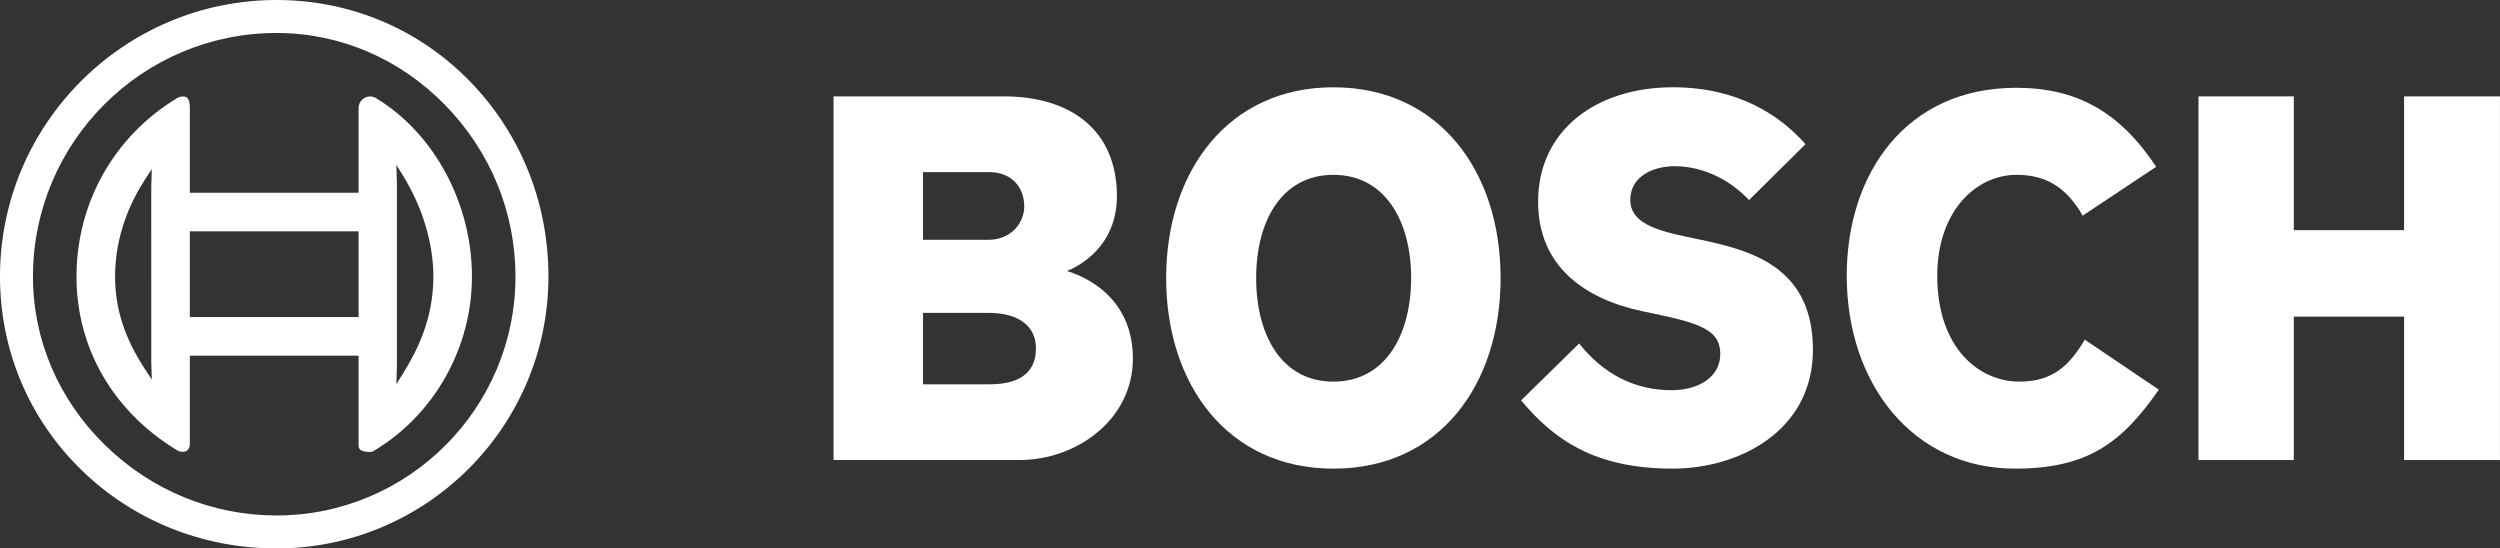
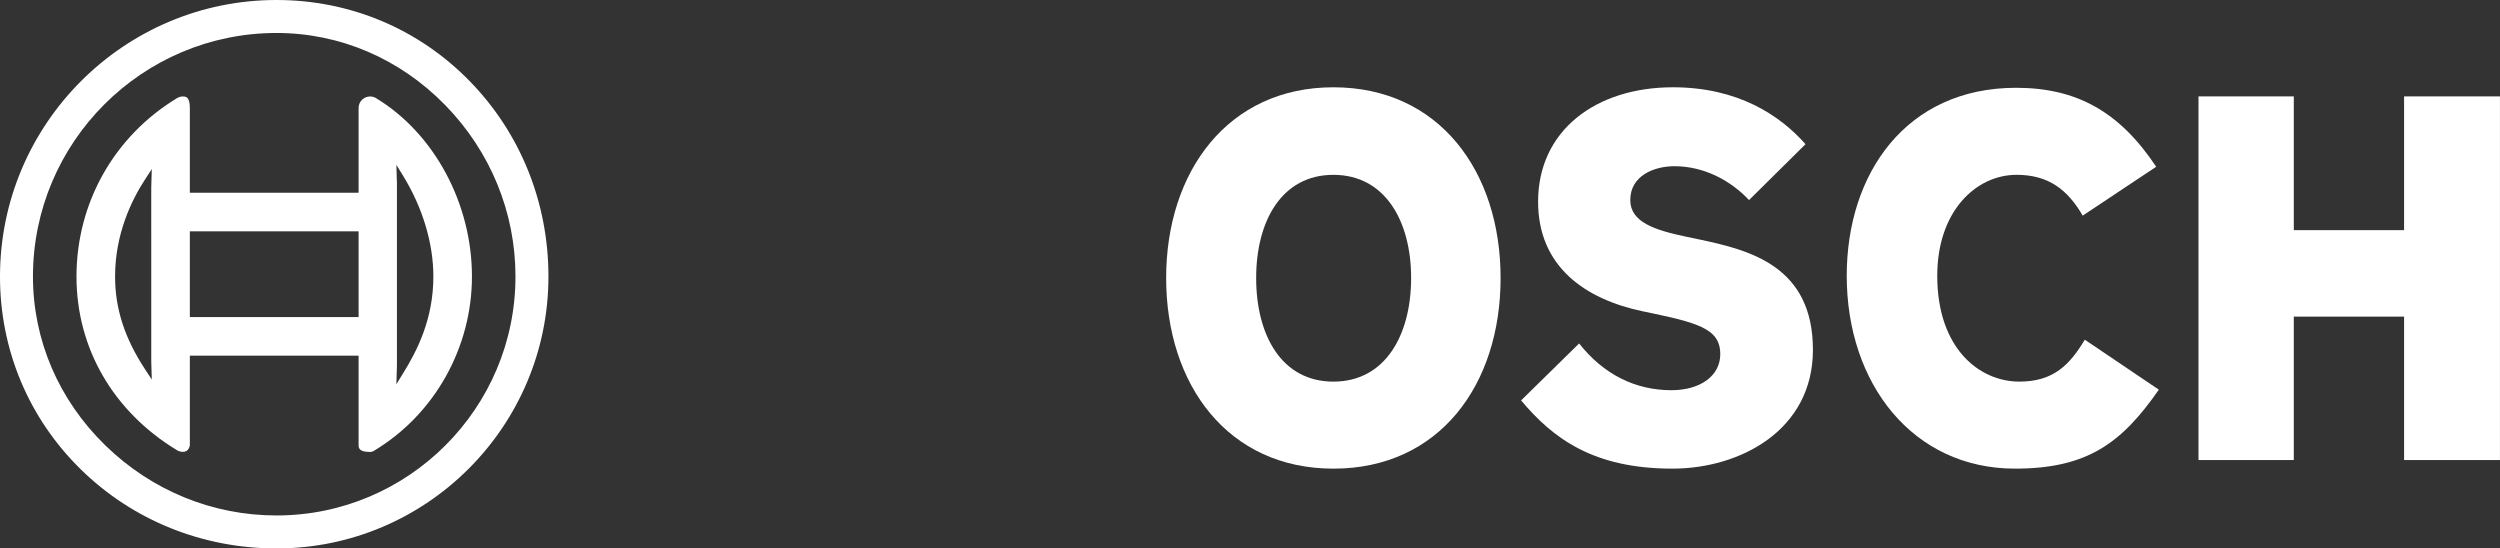
<svg xmlns="http://www.w3.org/2000/svg" xmlns:ns1="http://sodipodi.sourceforge.net/DTD/sodipodi-0.dtd" xmlns:ns2="http://www.inkscape.org/namespaces/inkscape" version="1.1" id="Ebene_1" x="0px" y="0px" width="1149.663" height="252.203" viewBox="0 0 1149.663 252.203" enable-background="new 0 0 1170 445" xml:space="preserve" ns1:docname="Bosch_Logo.svg" ns2:version="0.92.2 5c3e80d, 2017-08-06">
  <rect x="0" y="0" width="1149.663" height="252.203" fill="#333333" stroke="none" />
  <defs id="defs23" />
  <ns1:namedview pagecolor="#ffffff" bordercolor="#666666" borderopacity="1" objecttolerance="10" gridtolerance="10" guidetolerance="10" ns2:pageopacity="0" ns2:pageshadow="2" ns2:window-width="1920" ns2:window-height="1015" id="namedview21" showgrid="false" ns2:zoom="0.81725093" ns2:cx="524.17224" ns2:cy="126.10172" ns2:window-x="0" ns2:window-y="0" ns2:window-maximized="1" ns2:current-layer="Ebene_1" fit-margin-top="0" fit-margin-left="0" fit-margin-right="0" fit-margin-bottom="0" />
  <g id="xfrm19" transform="matrix(0.336,0,0,0.336,397.737,169.811)" style="fill:#ffffff">
    <path id="path59" d="m -1183.749,-126.937 c 0,100.531 39.396,194.389 110.944,264.284 71.163,69.551 166.182,107.87 267.527,107.87 205.21,0 372.152,-166.95 372.152,-372.154 0,-101.339 -38.301,-196.375 -107.853,-267.503 -69.907,-71.612 -163.77,-110.952 -264.3,-110.952 -208.689,0 -378.47,169.764 -378.47,378.455 z m 144.211,231.173 v 0 c -63.906,-62.207 -99.098,-144.314 -99.098,-231.173 0,-183.826 149.549,-333.319 333.361,-333.319 86.858,0 168.964,35.162 231.184,99.046 61.814,63.502 95.853,146.71 95.853,234.273 0,180.331 -146.709,327.031 -327.037,327.031 -87.586,0 -170.779,-34.026 -234.263,-95.858 z m 346.589,-461.827 V -241.56 H -923.92 v -116.031 c 0,-14.56 -4.887,-15.768 -9.469,-15.768 -2.873,0 -5.697,0.808 -8.177,2.332 -86.092,52.217 -137.497,143.495 -137.497,244.088 0,97.997 50.104,184.635 137.485,237.69 2.485,1.503 5.316,2.29 8.19,2.29 8.763,0 9.468,-9.26 9.468,-9.353 V -18.625 h 230.973 V 103.69 c 0,4.589 1.213,9.478 15.786,9.478 1.19,0 2.828,-0.154 4.908,-1.401 82.931,-49.511 134.438,-140.989 134.438,-238.71 0,-99.921 -51.485,-195.732 -131.165,-244.083 -2.478,-1.535 -5.306,-2.335 -8.18,-2.335 -8.709,-0.001 -15.789,7.082 -15.789,15.77 z M -985.315,-0.123 c -27.93,-42.626 -40.939,-82.918 -40.939,-126.814 0,-57.728 22.252,-104.05 40.939,-132.732 l 9.317,-14.32 -0.734,25.026 0.01,238.267 c -0.01,-0.122 0.222,7.818 0.222,7.818 l 0.497,16.979 z m 61.394,-76.114 v -112.528 h 230.971 v 117.338 h -230.971 z m 283.345,-180.718 -0.67,-22.782 9.423,15.337 c 26.575,43.28 41.198,92.097 41.198,137.462 0,58.042 -22.022,101.113 -41.214,132.154 l -9.41,15.218 c 0,0 0.751,-25.551 0.757,-25.687 0,-0.151 0,-248.82 0,-248.82 l 0.144,1.176 -0.228,-4.058" style="fill:#ffffff" ns2:connector-curvature="0" />
  </g>
  <g id="g26531" style="fill:#ffffff" transform="translate(-10.168,-96.399)">
    <g id="q57" transform="matrix(6.45,0,0,-6.45,-2654.615,2342.933)" style="fill:#ffffff">
      <g id="xfrm58" transform="matrix(0.336,0,0,0.336,407.906,266.209)" style="fill:#ffffff">
-         <path id="path3190" d="m 235.414,170.41 c 0,4.443 -3.281,7.521 -10.165,7.521 h -13.797 v -15.159 h 14.133 c 5.762,0 9.829,2.053 9.829,7.638 z m -2.483,30.085 c 0,4.332 -2.944,7.297 -7.347,7.297 H 211.45 V 193.43 h 13.796 c 4.966,0 7.685,3.648 7.685,7.065 z m 23.052,-32.25 c 0,-12.995 -11.974,-21.543 -24.076,-21.543 h -39.441 v 77.163 h 36.162 c 13.908,0 23.963,-6.95 23.963,-21.201 0,-12.198 -10.615,-15.843 -10.615,-15.843 -0.001,-0.115 14.007,-3.308 14.007,-18.576" style="fill:#ffffff" ns2:connector-curvature="0" />
-       </g>
+         </g>
    </g>
    <g id="q59" transform="matrix(6.45,0,0,-6.45,-2654.615,2342.933)" style="fill:#ffffff">
      <g id="xfrm60" transform="matrix(0.336,0,0,0.336,407.906,266.209)" style="fill:#ffffff">
        <path id="path3194" d="m 315.023,185.337 c 0,12.081 -5.541,21.883 -16.491,21.883 -10.967,0 -16.392,-9.802 -16.392,-21.883 0,-12.194 5.425,-21.997 16.392,-21.997 10.95,0.002 16.491,9.803 16.491,21.997 z m 18.984,0 c 0,-22.681 -12.996,-40.462 -35.475,-40.462 -22.379,0 -35.49,17.781 -35.49,40.462 0,22.567 13.11,40.459 35.476,40.459 22.494,0.003 35.489,-17.892 35.489,-40.459" style="fill:#ffffff" ns2:connector-curvature="0" />
      </g>
    </g>
    <g id="q61" transform="matrix(6.45,0,0,-6.45,-2654.615,2342.933)" style="fill:#ffffff">
      <g id="xfrm62" transform="matrix(0.336,0,0,0.336,407.906,266.209)" style="fill:#ffffff">
        <path id="path3198" d="m 400.281,170.067 c 0,-16.983 -15.368,-25.19 -29.826,-25.19 -16.728,0 -25.321,6.385 -32.096,14.477 l 12.312,12.084 c 5.202,-6.612 11.99,-9.919 19.559,-9.919 6.213,0 10.392,3.078 10.392,7.637 0,4.9 -3.691,6.426 -13.796,8.549 l -2.707,0.569 c -12.161,2.554 -22.154,9.46 -22.154,23.248 0,15.157 12.324,24.275 28.603,24.275 13.784,0 22.714,-5.924 28.142,-12.073 l -11.986,-11.859 c -3.729,3.989 -9.383,7.182 -15.818,7.182 -4.402,0 -9.381,-2.052 -9.381,-7.182 0,-4.673 5.176,-6.367 11.753,-7.75 l 2.718,-0.572 c 11.002,-2.308 24.285,-5.698 24.285,-23.476" style="fill:#ffffff" ns2:connector-curvature="0" />
      </g>
    </g>
    <g id="q63" transform="matrix(6.45,0,0,-6.45,-2654.615,2342.933)" style="fill:#ffffff">
      <g id="xfrm64" transform="matrix(0.336,0,0,0.336,407.906,266.209)" style="fill:#ffffff">
        <path id="path3202" d="m 473.681,161.634 c -7.908,-11.397 -15.256,-16.757 -30.512,-16.757 -21.692,0 -35.713,18.011 -35.713,40.92 0,21.768 12.661,39.891 35.936,39.891 12.775,0 21.93,-5.015 29.726,-16.755 L 457.526,198.56 c -3.17,5.474 -7.235,8.664 -14.021,8.664 -8.582,0 -16.842,-7.678 -16.842,-21.429 0,-15.407 8.932,-22.453 17.415,-22.453 7.334,0 10.73,3.647 13.897,8.892 l 15.706,-10.6" style="fill:#ffffff" ns2:connector-curvature="0" />
      </g>
    </g>
    <g id="q65" transform="matrix(6.45,0,0,-6.45,-2654.615,2342.933)" style="fill:#ffffff">
      <g id="xfrm66" transform="matrix(0.336,0,0,0.336,407.906,266.209)" style="fill:#ffffff">
        <path id="path3206" d="m 546.066,146.701 h -20.344 v 30.432 H 502.32 v -30.432 h -20.221 v 77.163 h 20.221 v -28.382 h 23.402 v 28.382 h 20.344 v -77.163" style="fill:#ffffff" ns2:connector-curvature="0" />
      </g>
    </g>
  </g>
</svg>